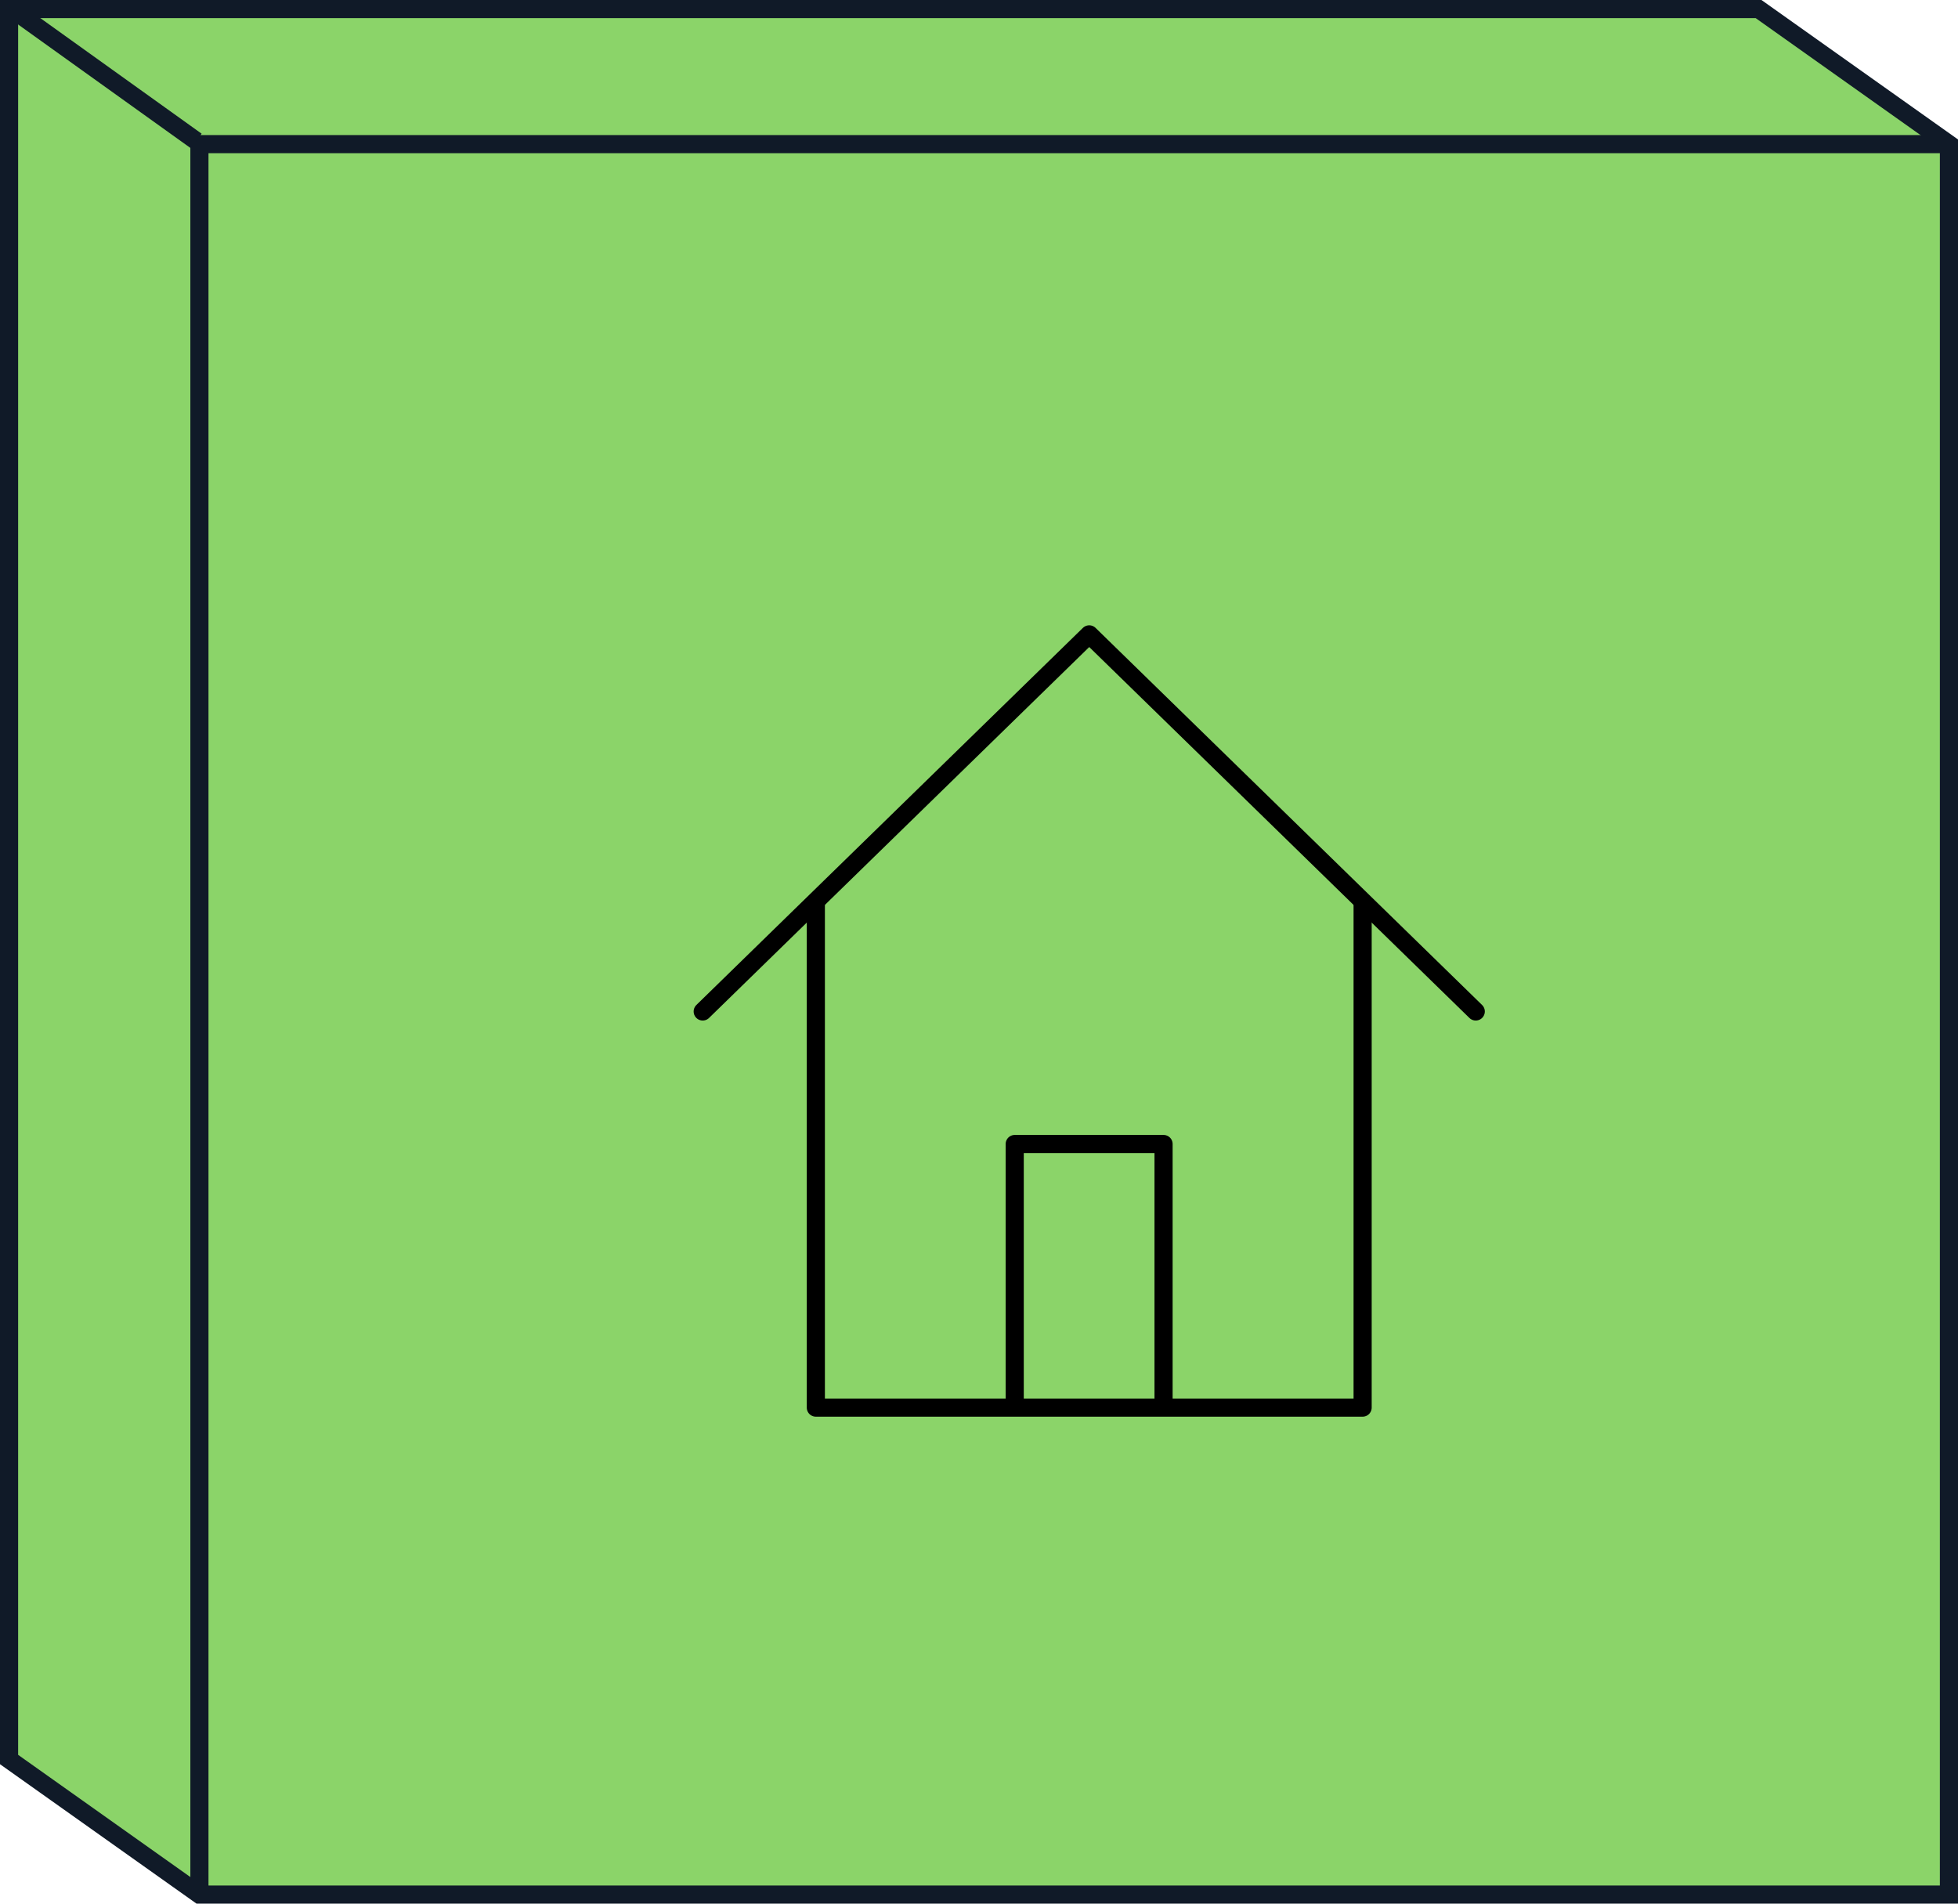
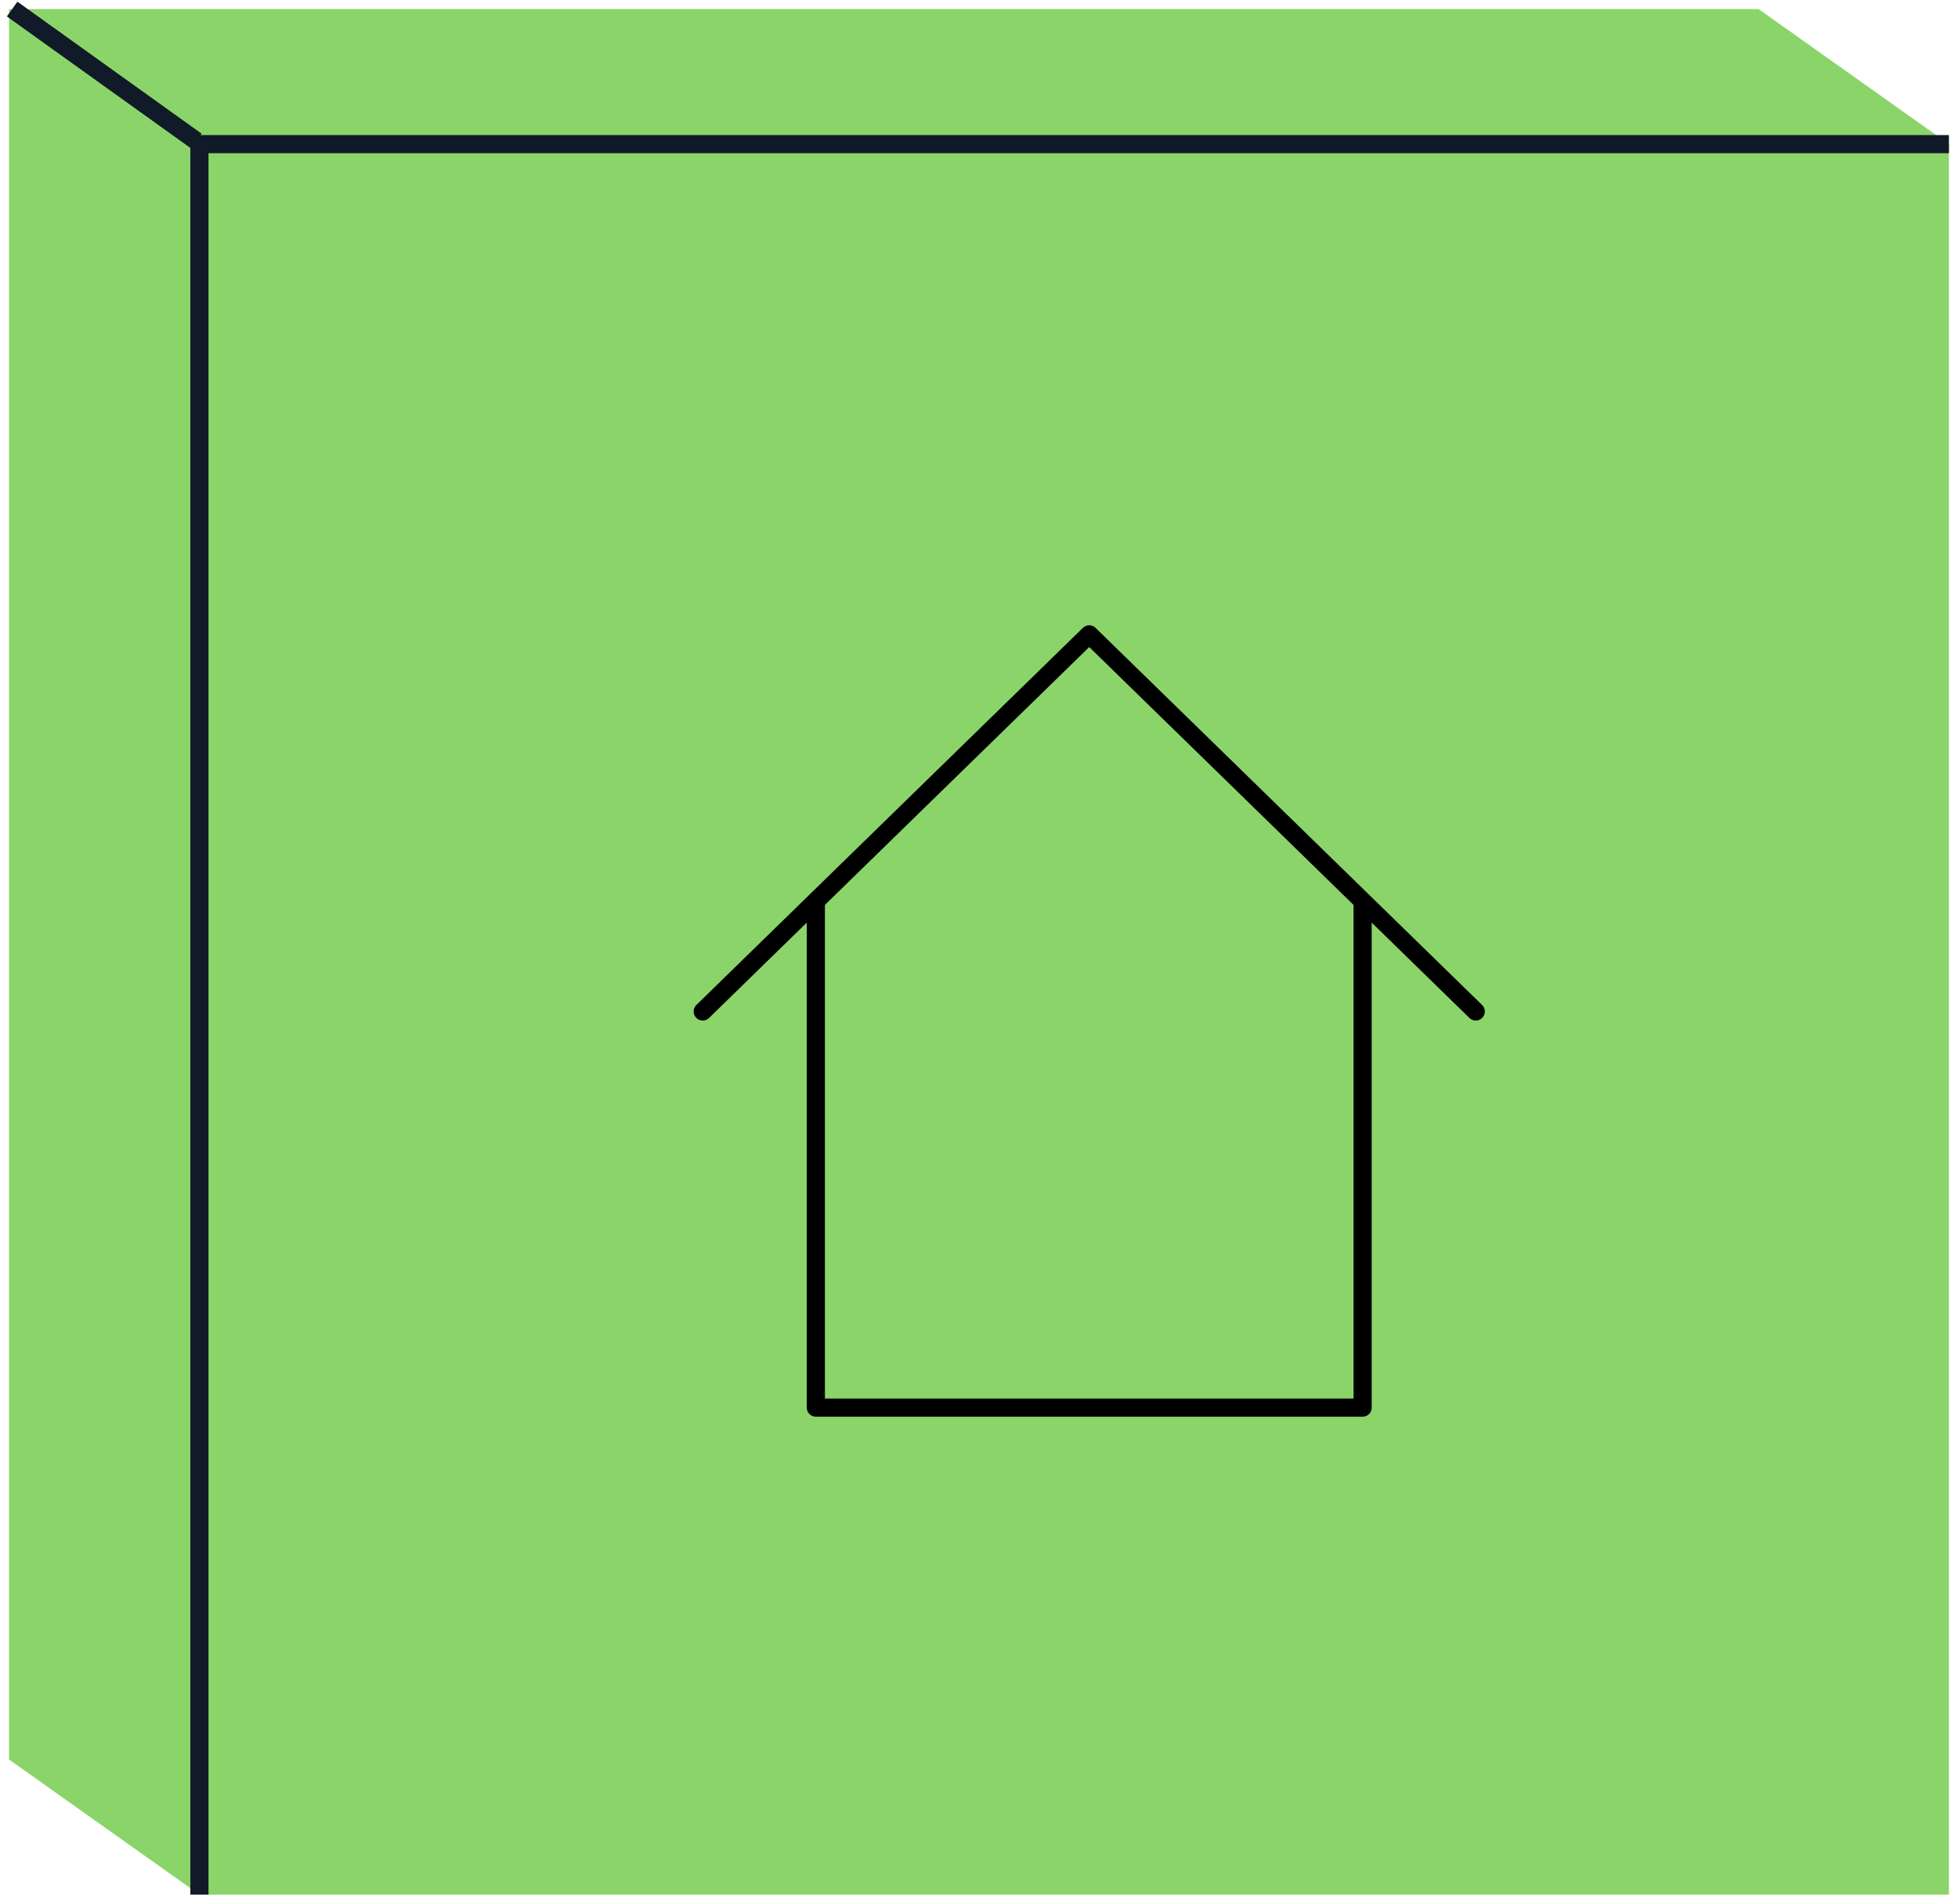
<svg xmlns="http://www.w3.org/2000/svg" id="Layer_2" viewBox="0 0 108 105">
  <defs>
    <style>.cls-1{stroke:#000;stroke-linecap:round;stroke-linejoin:round;}.cls-1,.cls-2{fill:none;}.cls-1,.cls-3{fill-rule:evenodd;}.cls-4,.cls-2{stroke:#101a28;stroke-miterlimit:10;}.cls-4,.cls-3{fill:#8bd469;}</style>
  </defs>
  <g id="Layer_10">
    <polygon class="cls-3" points=".5 .5 .5 97.05 11 104.5 107.5 104.5 107.5 7.95 97 .5 .5 .5" />
-     <polygon class="cls-2" points="11 104.5 .5 97.05 .5 .5 97 .5 107.5 7.95 107.5 104.5 11 104.5" />
    <polyline class="cls-2" points="11 104.5 11 7.95 107.5 7.95" />
    <line class="cls-4" x1="10.83" y1="7.78" x2=".67" y2=".5" />
    <polyline class="cls-1" points="75.16 49.91 75.16 77.64 70.37 77.64 49.52 77.64 45 77.64 45 49.91" />
    <polyline class="cls-1" points="38.76 55.79 60.08 34.99 81.4 55.79" />
-     <polyline class="cls-1" points="64.18 77.38 64.18 63.1 55.97 63.1 55.97 77.38" />
  </g>
</svg>